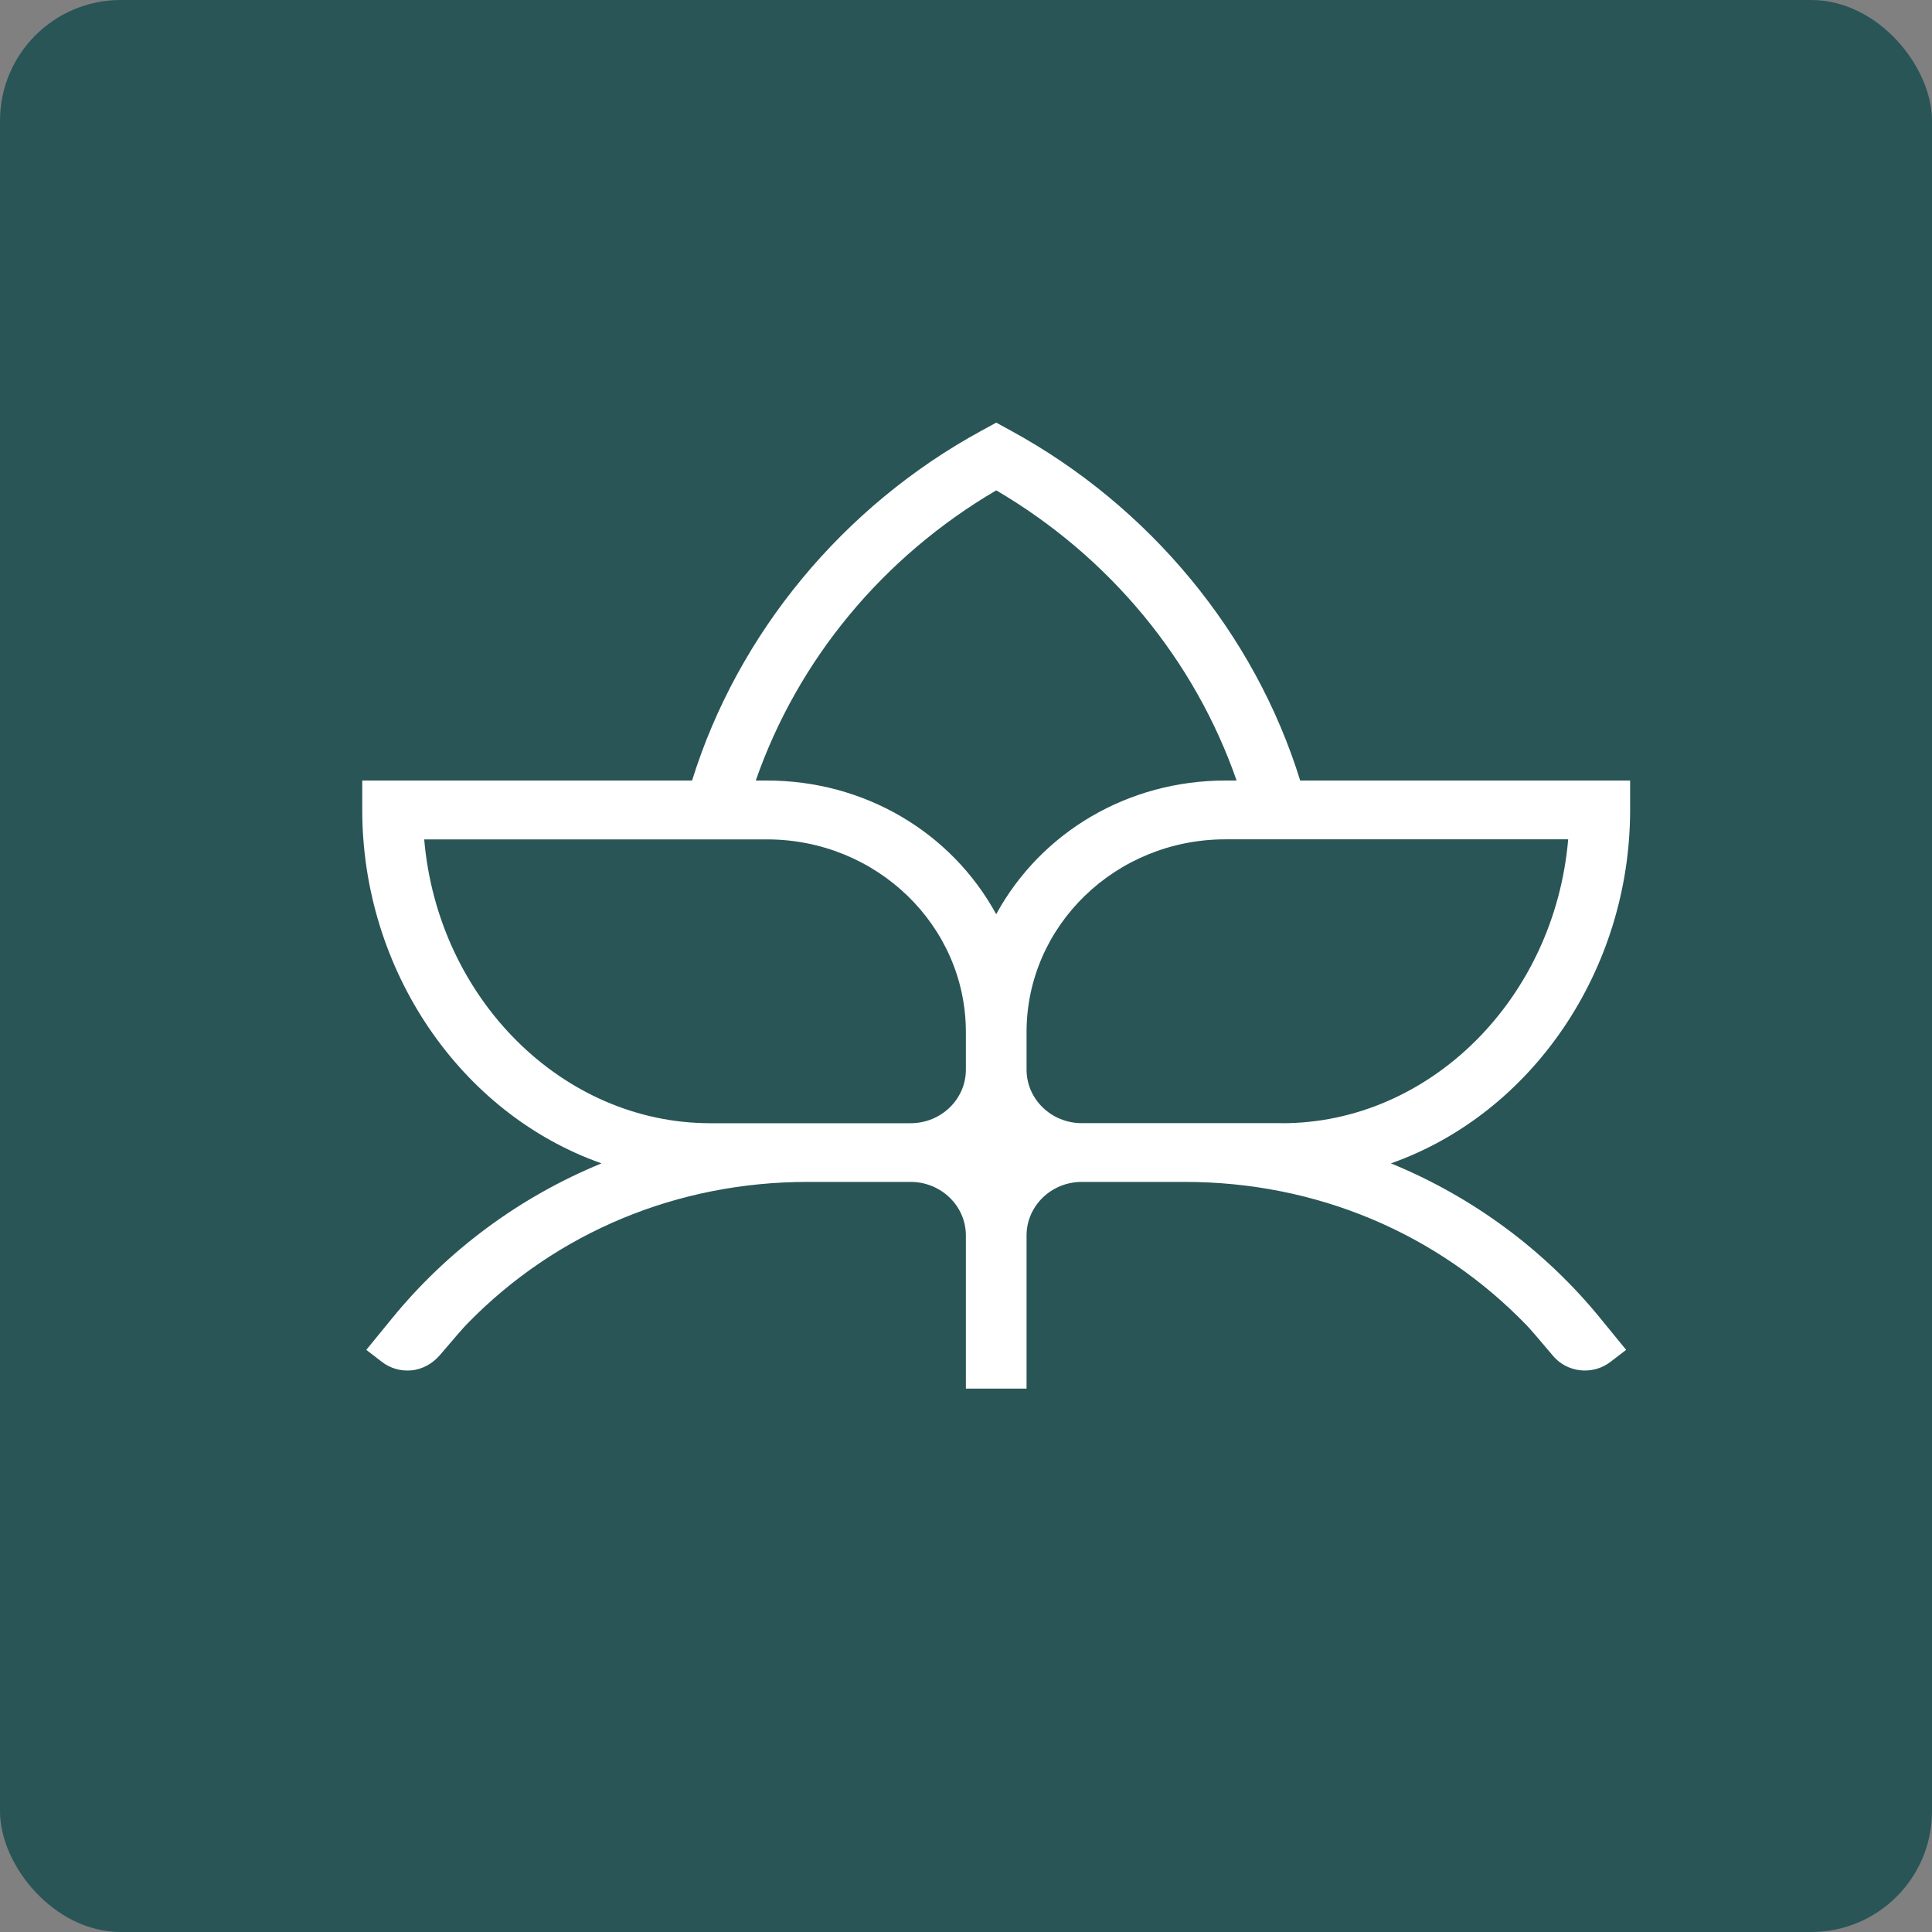
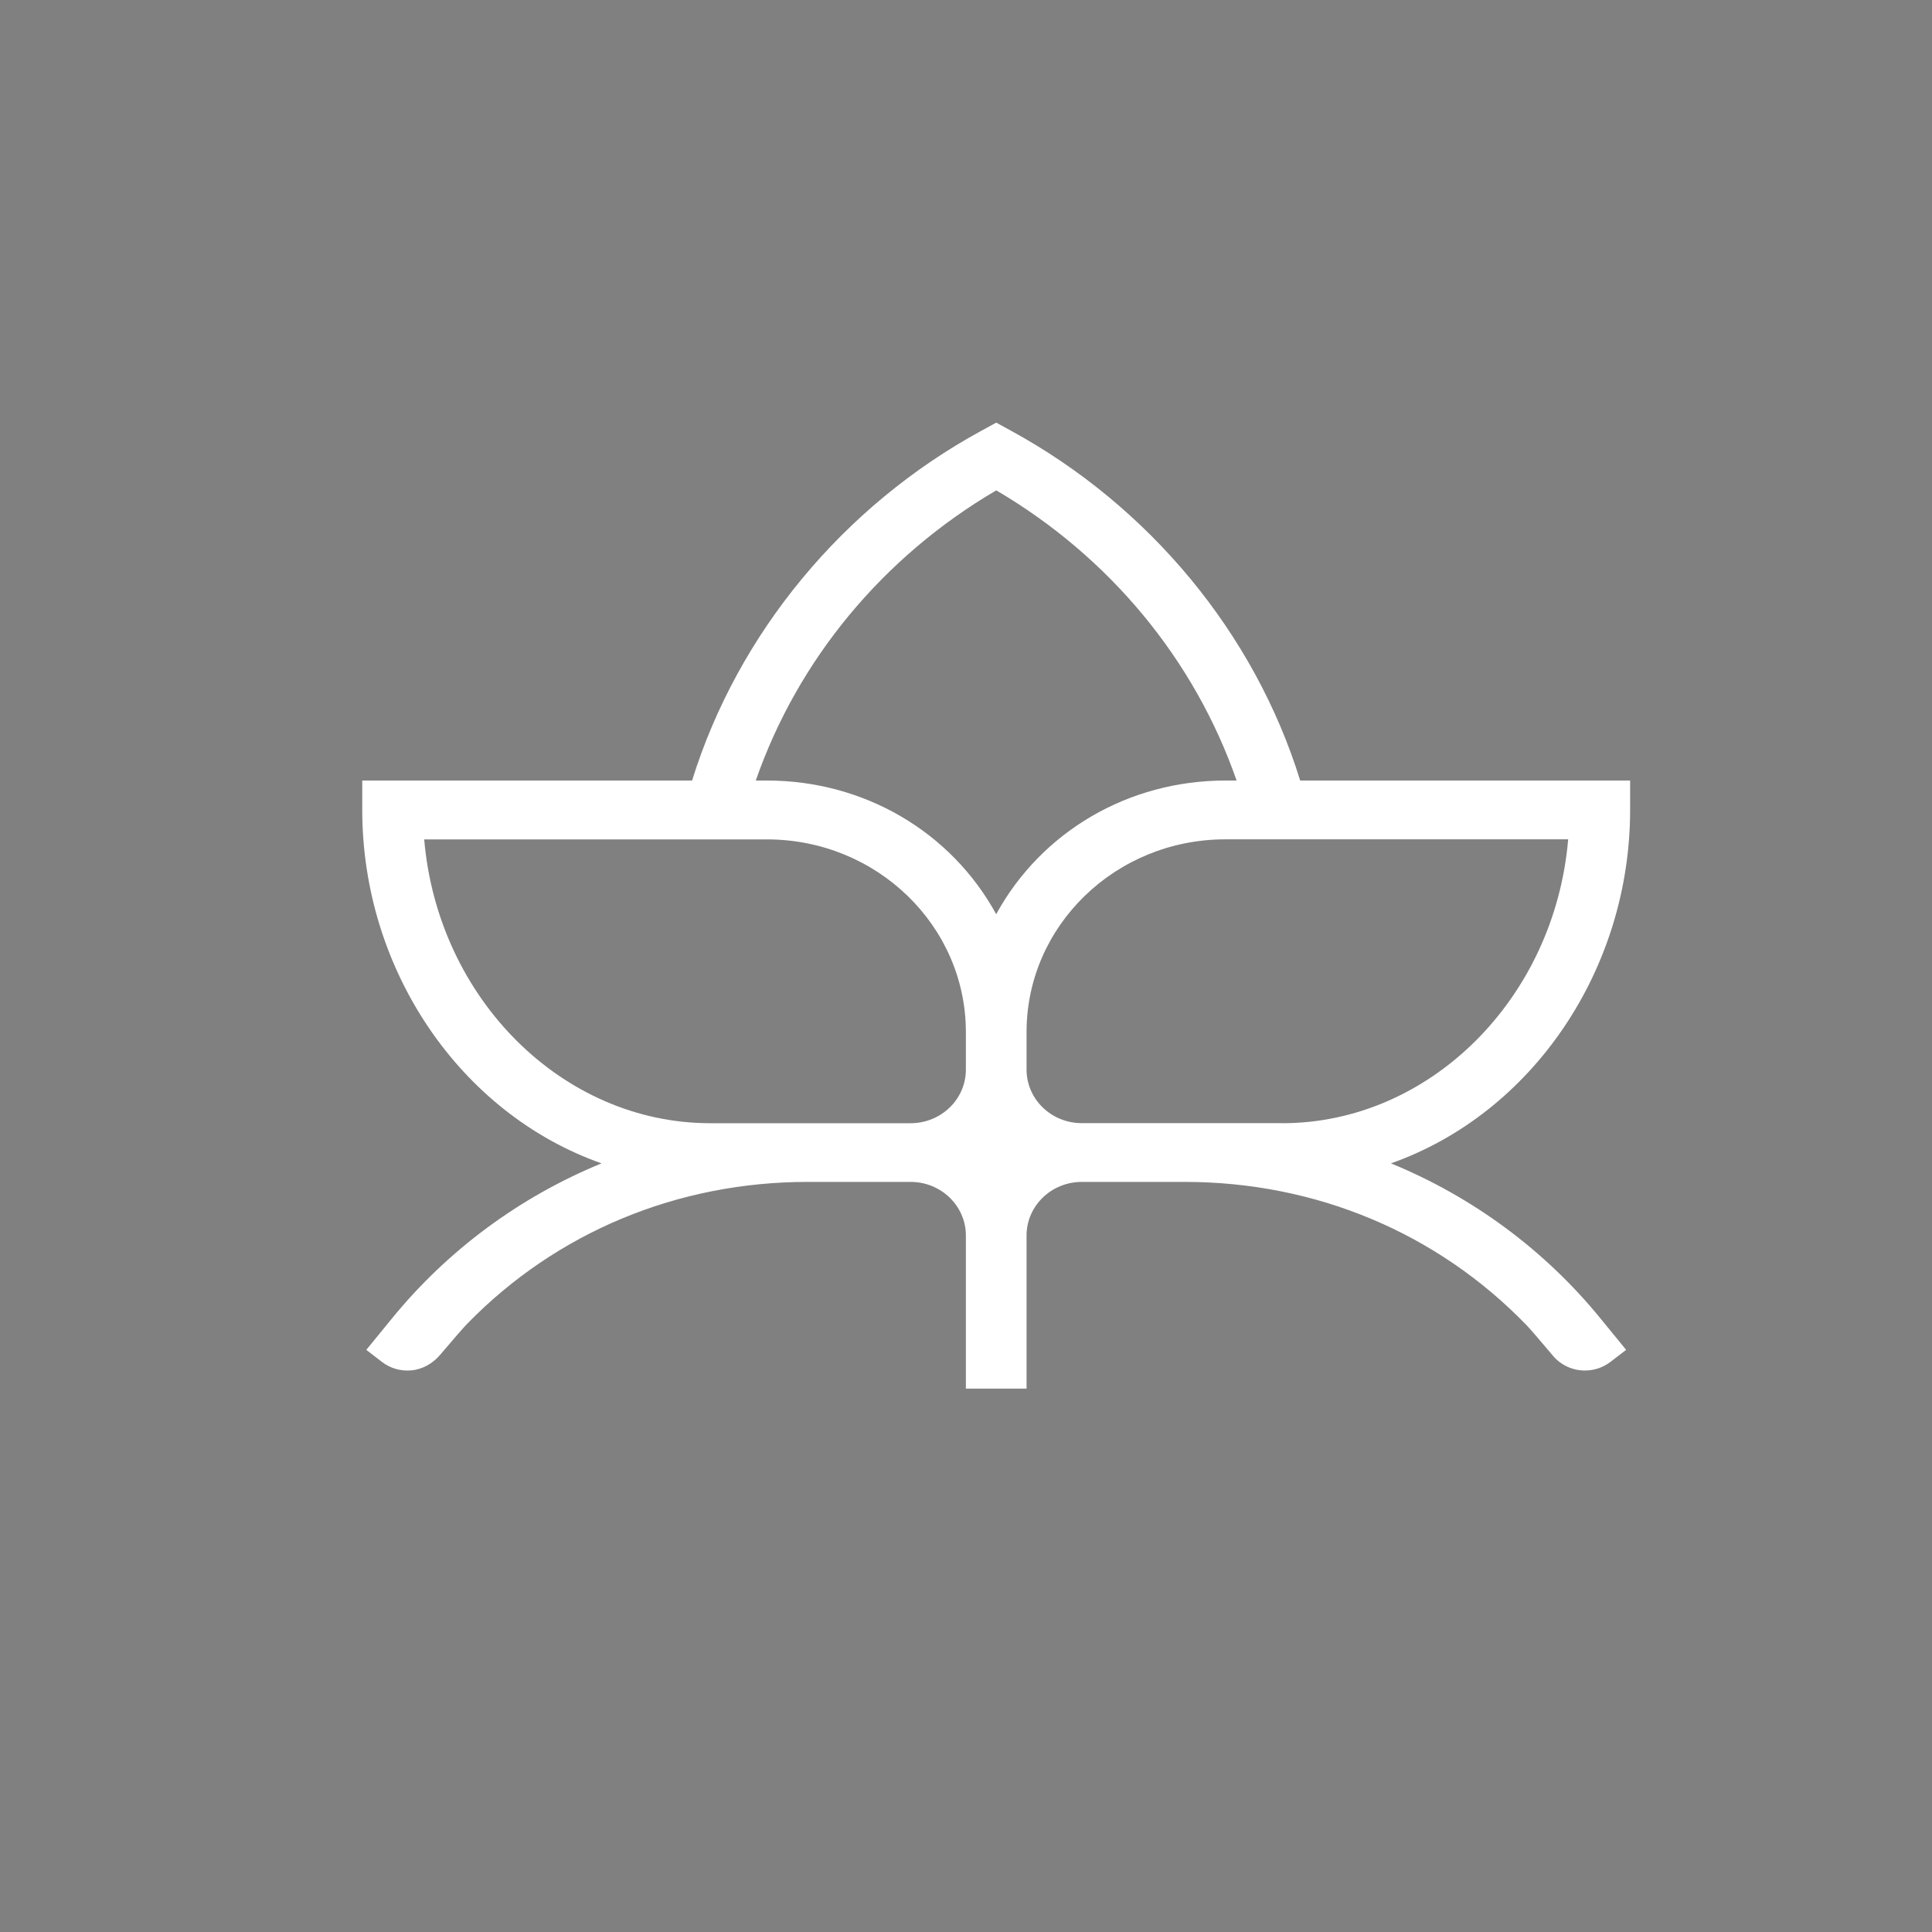
<svg xmlns="http://www.w3.org/2000/svg" fill="none" viewBox="0 0 32 32" height="32" width="32">
  <rect x="0" y="0" width="32" height="32" fill="#808080" stroke="none" />
-   <rect fill="#295556" rx="2" height="32" width="32" />
  <path fill="white" d="M15.998 23V20.464C15.998 19.974 15.588 19.576 15.081 19.576H13.378C11.222 19.576 9.221 20.408 7.745 21.919C7.681 21.984 7.528 22.159 7.291 22.439C7.17 22.582 6.999 22.682 6.809 22.698C6.633 22.713 6.464 22.663 6.327 22.558L6.067 22.358L6.491 21.839C7.413 20.708 8.611 19.823 9.963 19.269C7.621 18.443 6 16.063 6 13.415V12.928H11.463C12.22 10.493 13.963 8.383 16.254 7.135L16.501 7L16.747 7.135C19.038 8.385 20.782 10.493 21.535 12.928H27V13.415C27 16.062 25.379 18.443 23.038 19.269C24.391 19.823 25.589 20.708 26.51 21.839L26.934 22.358L26.673 22.558C26.552 22.65 26.406 22.7 26.251 22.7C26.047 22.7 25.855 22.612 25.724 22.458C25.499 22.19 25.348 22.016 25.29 21.955C23.811 20.422 21.798 19.576 19.622 19.576H17.919C17.412 19.576 17.003 19.974 17.003 20.464V23H15.999H15.998ZM21.236 18.604C23.68 18.604 25.748 16.544 25.974 13.902H20.297C18.478 13.902 17.003 15.332 17.003 17.094V17.715C17.003 18.206 17.412 18.603 17.919 18.603H21.236V18.604ZM7.026 13.902C7.252 16.544 9.32 18.604 11.764 18.604H15.081C15.588 18.604 15.998 18.207 15.998 17.716V17.096C15.998 15.333 14.522 13.903 12.703 13.903H7.026V13.902ZM12.703 12.928C14.307 12.928 15.751 13.773 16.5 15.142C17.25 13.772 18.693 12.928 20.297 12.928H20.482C19.784 10.924 18.375 9.221 16.501 8.122C14.627 9.221 13.216 10.923 12.518 12.928H12.703Z" />
</svg>